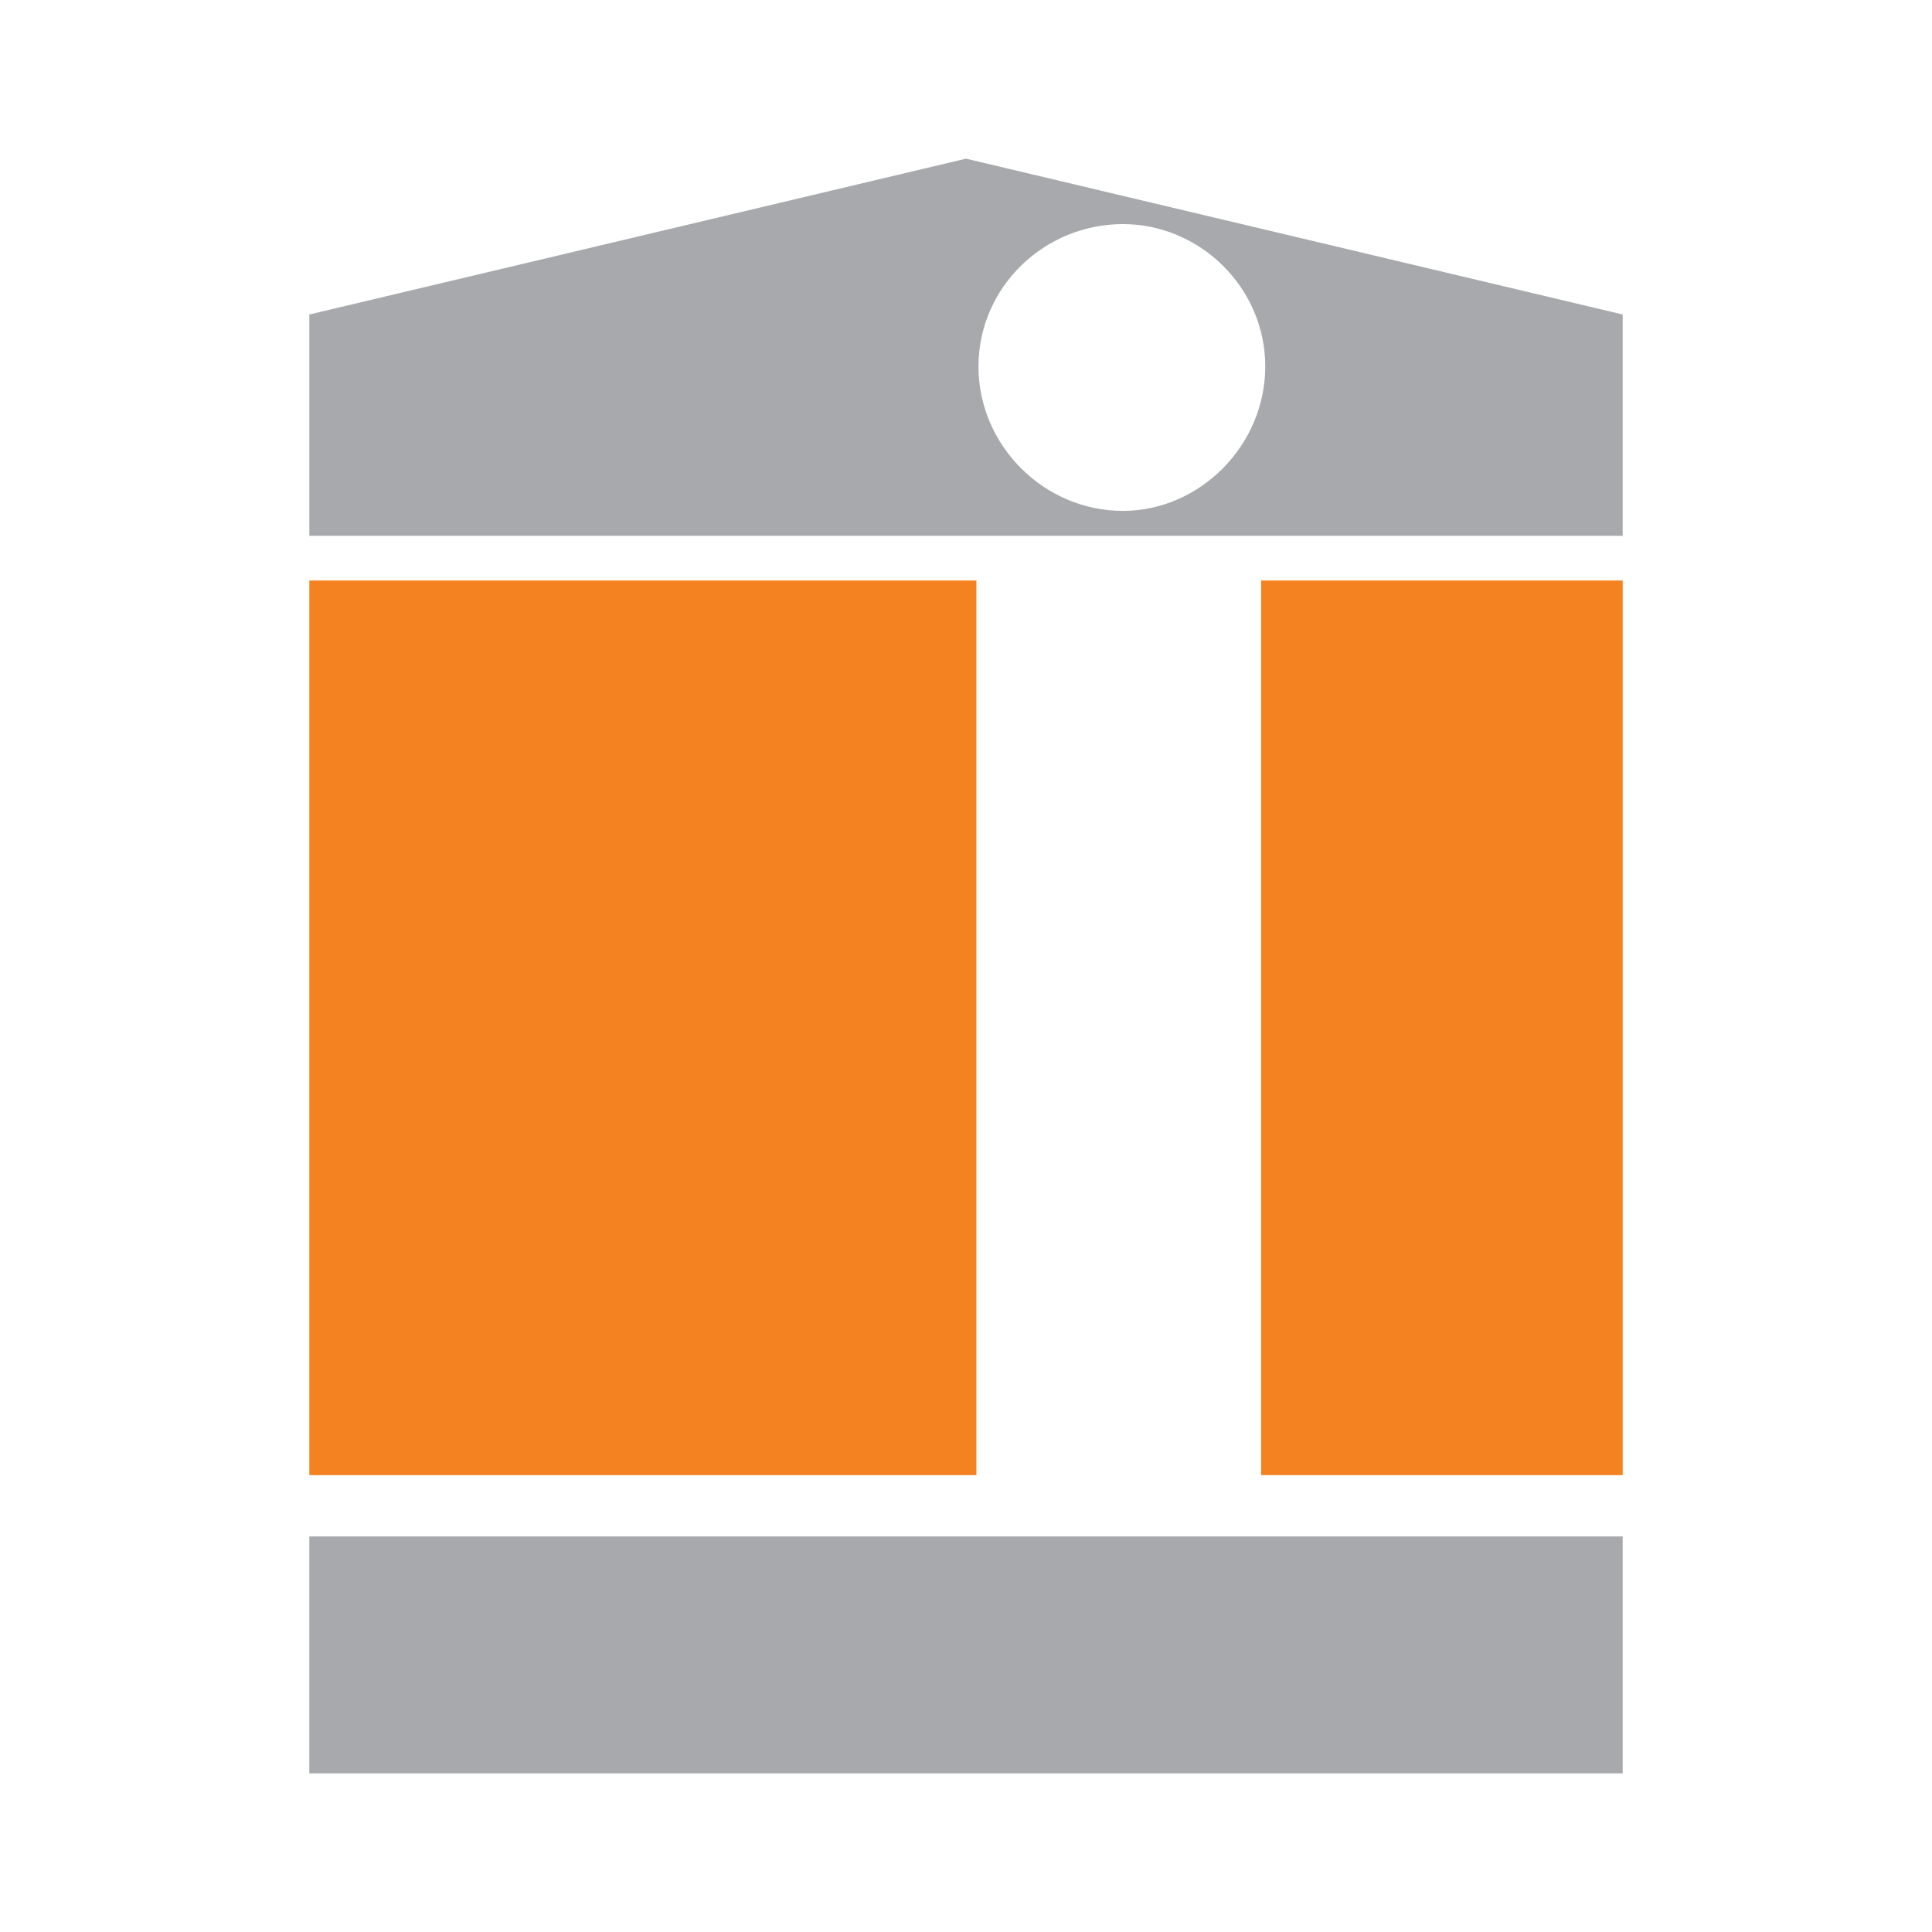
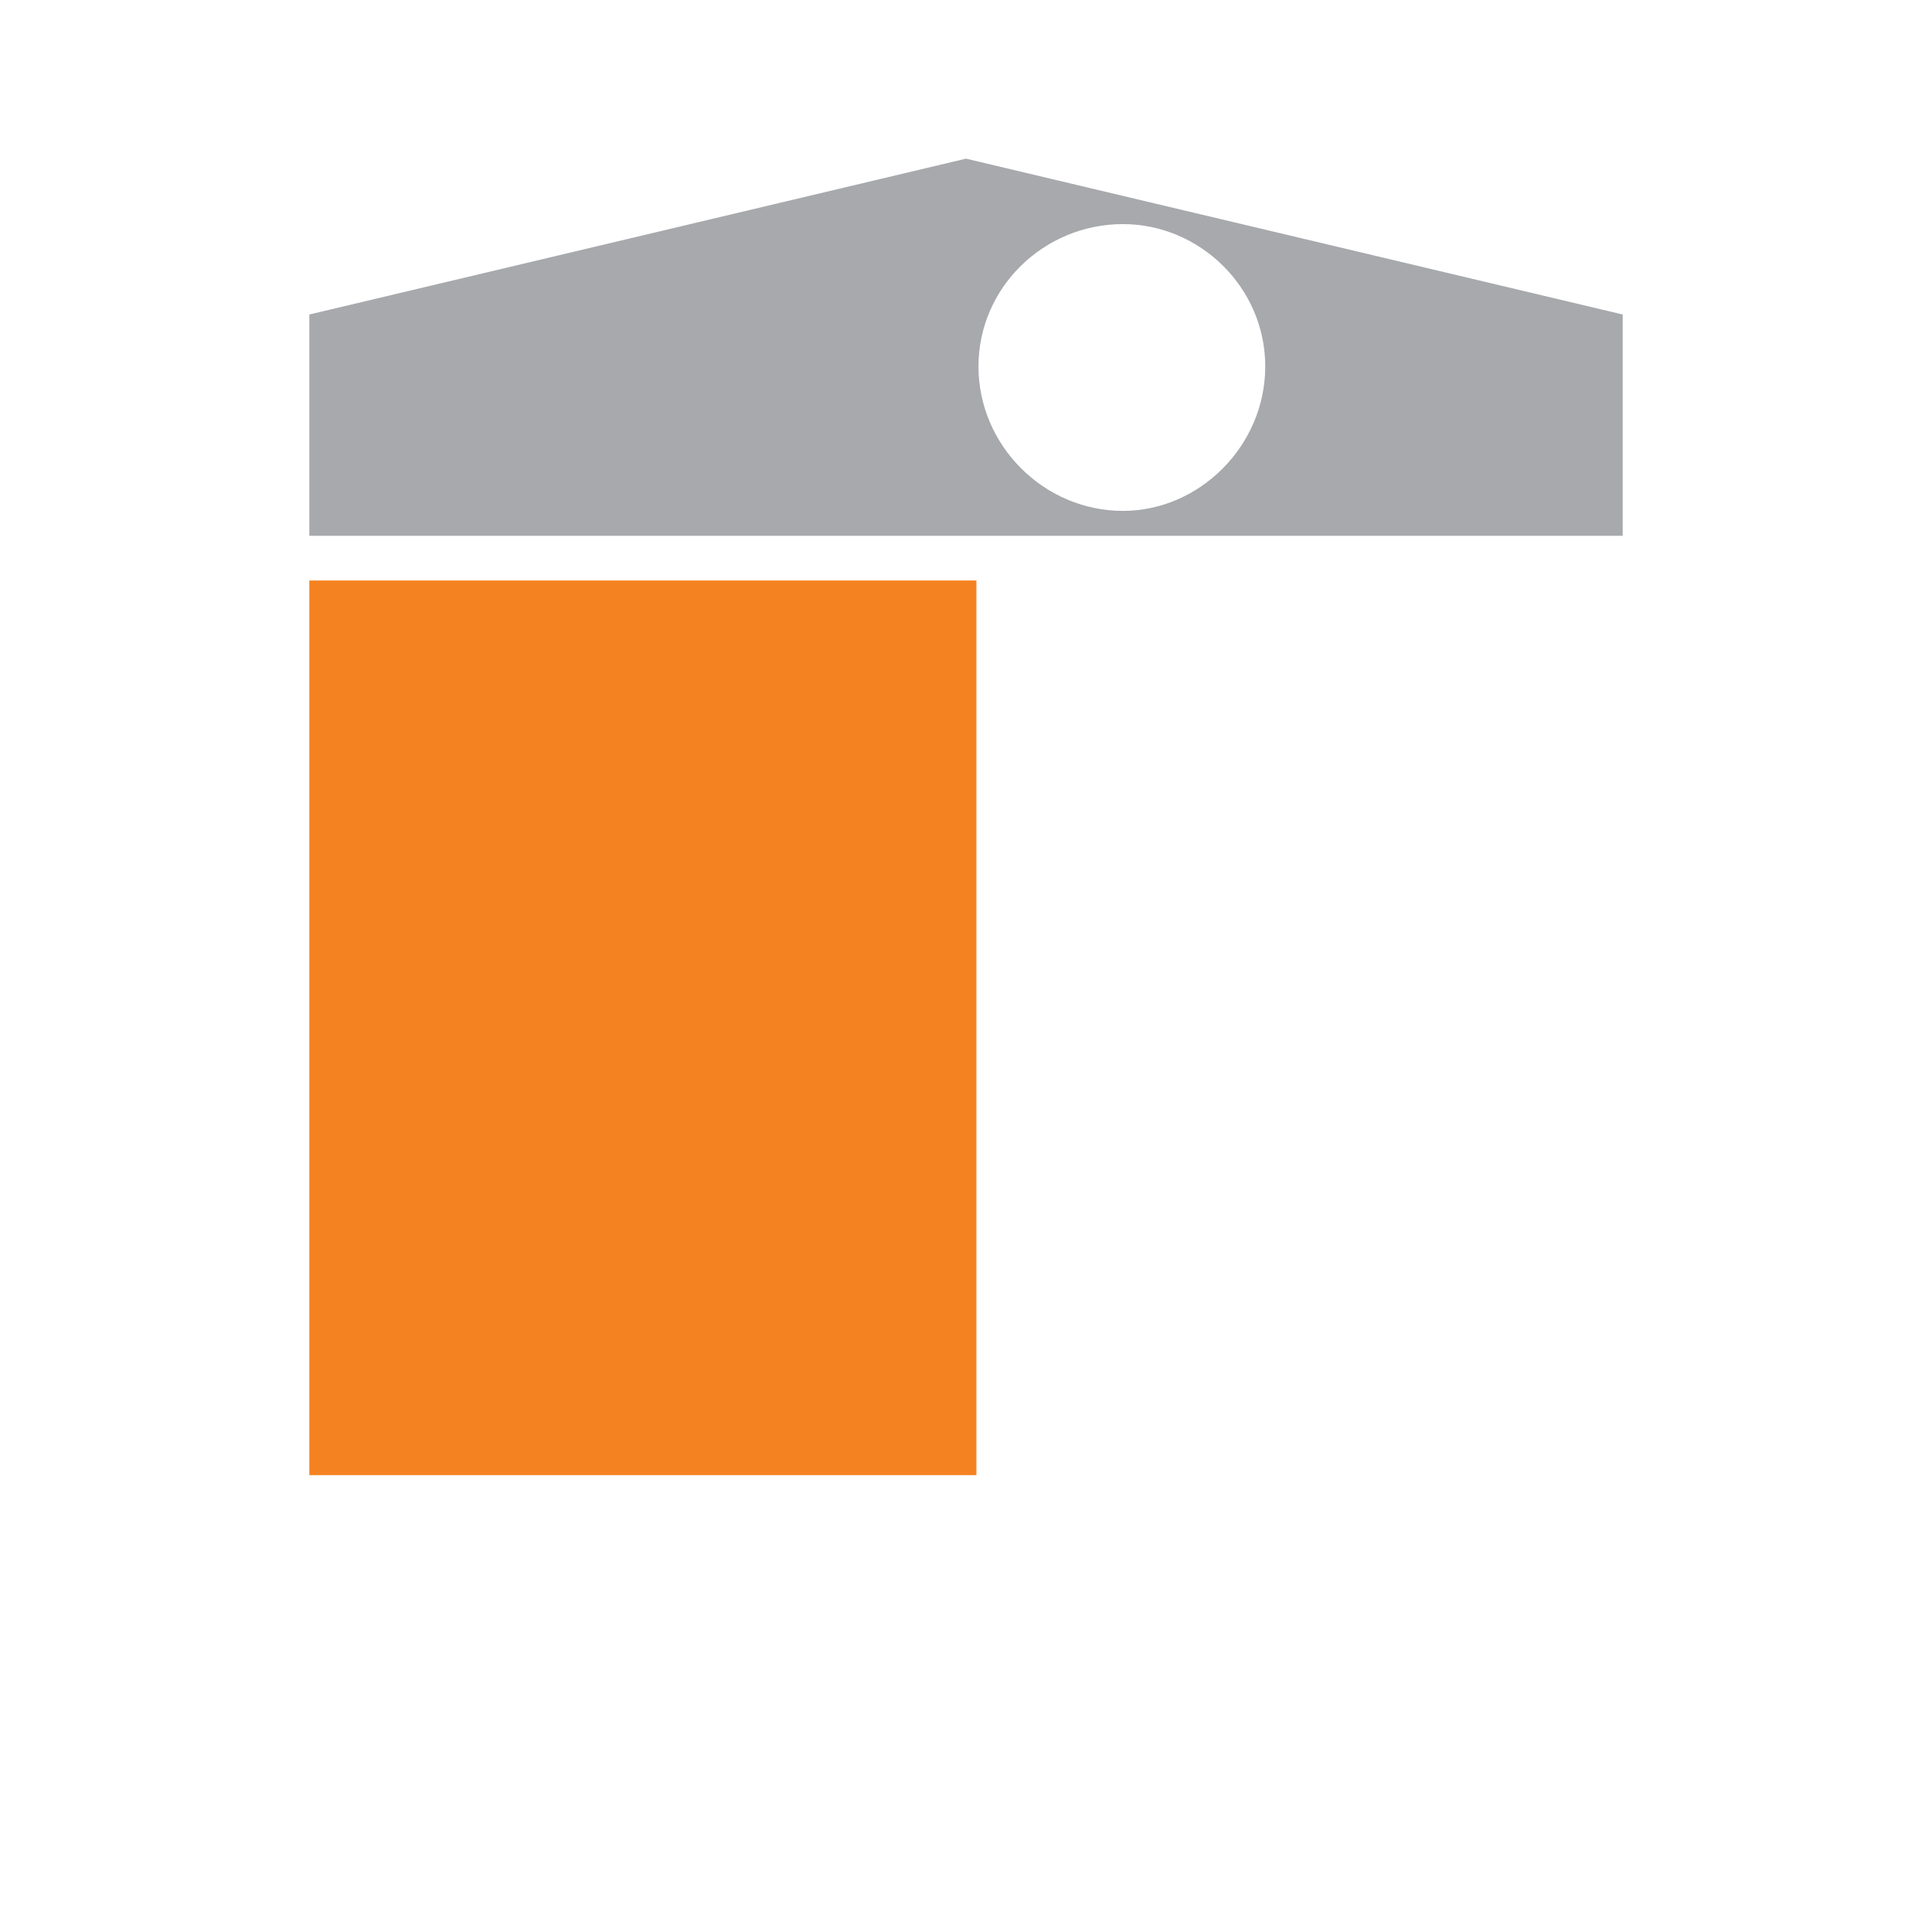
<svg xmlns="http://www.w3.org/2000/svg" version="1.0" id="Layer_1" x="0px" y="0px" width="192.756px" height="192.756px" viewBox="0 0 192.756 192.756" enable-background="new 0 0 192.756 192.756" xml:space="preserve">
  <g>
-     <polygon fill-rule="evenodd" clip-rule="evenodd" fill="#FFFFFF" points="0,0 192.756,0 192.756,192.756 0,192.756 0,0  " />
-     <polygon fill-rule="evenodd" clip-rule="evenodd" fill="#A7A9AC" points="30.861,176.928 161.896,176.928 161.896,153.291    30.861,153.291 30.861,176.928  " />
    <polygon fill-rule="evenodd" clip-rule="evenodd" fill="#A7A9AC" points="30.861,53.46 161.896,53.46 161.896,31.378    96.378,15.829 30.861,31.378 30.861,53.46  " />
    <polygon fill-rule="evenodd" clip-rule="evenodd" fill="#F58220" points="30.861,57.917 97.415,57.917 97.415,147.174    30.861,147.174 30.861,57.917  " />
-     <polygon fill-rule="evenodd" clip-rule="evenodd" fill="#F58220" points="125.82,57.917 161.896,57.917 161.896,147.174    125.82,147.174 125.82,57.917  " />
    <path fill-rule="evenodd" clip-rule="evenodd" fill="#FFFFFF" d="M112.031,22.359c7.672,0,14.203,6.324,14.203,14.202   c0,7.88-6.531,14.41-14.203,14.41c-7.879,0-14.409-6.53-14.409-14.41C97.623,28.683,104.152,22.359,112.031,22.359L112.031,22.359z   " />
  </g>
</svg>